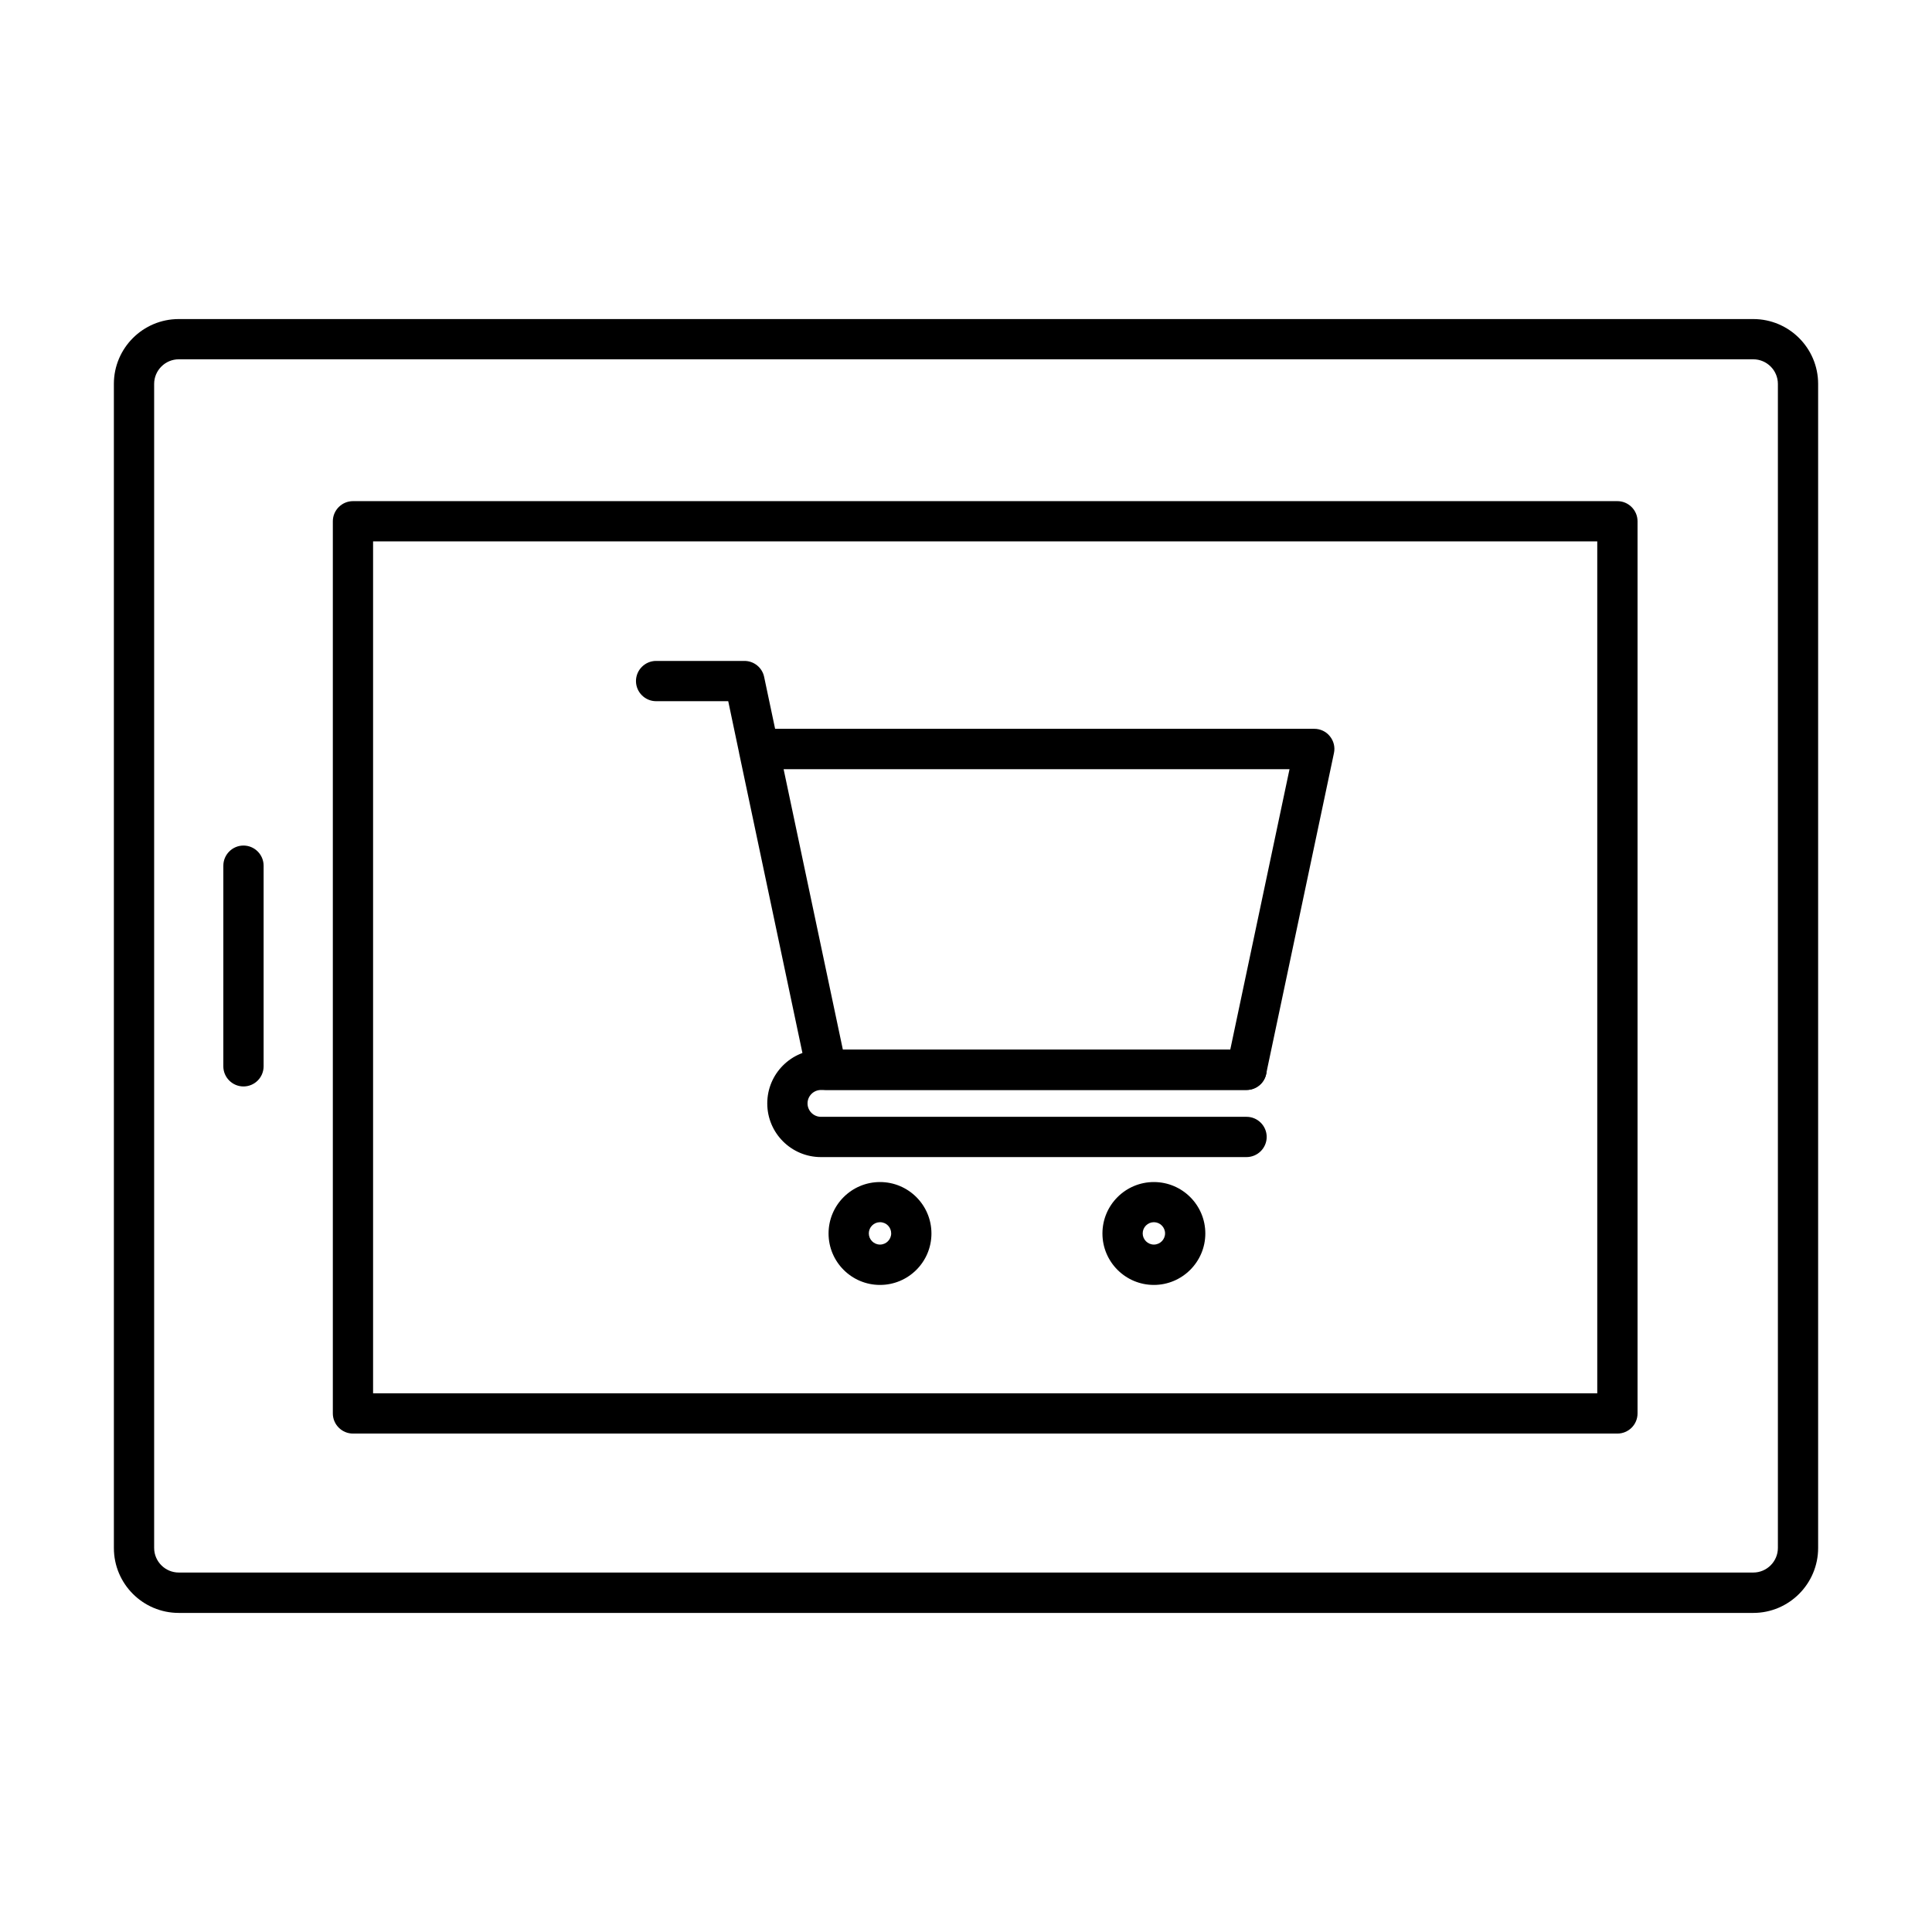
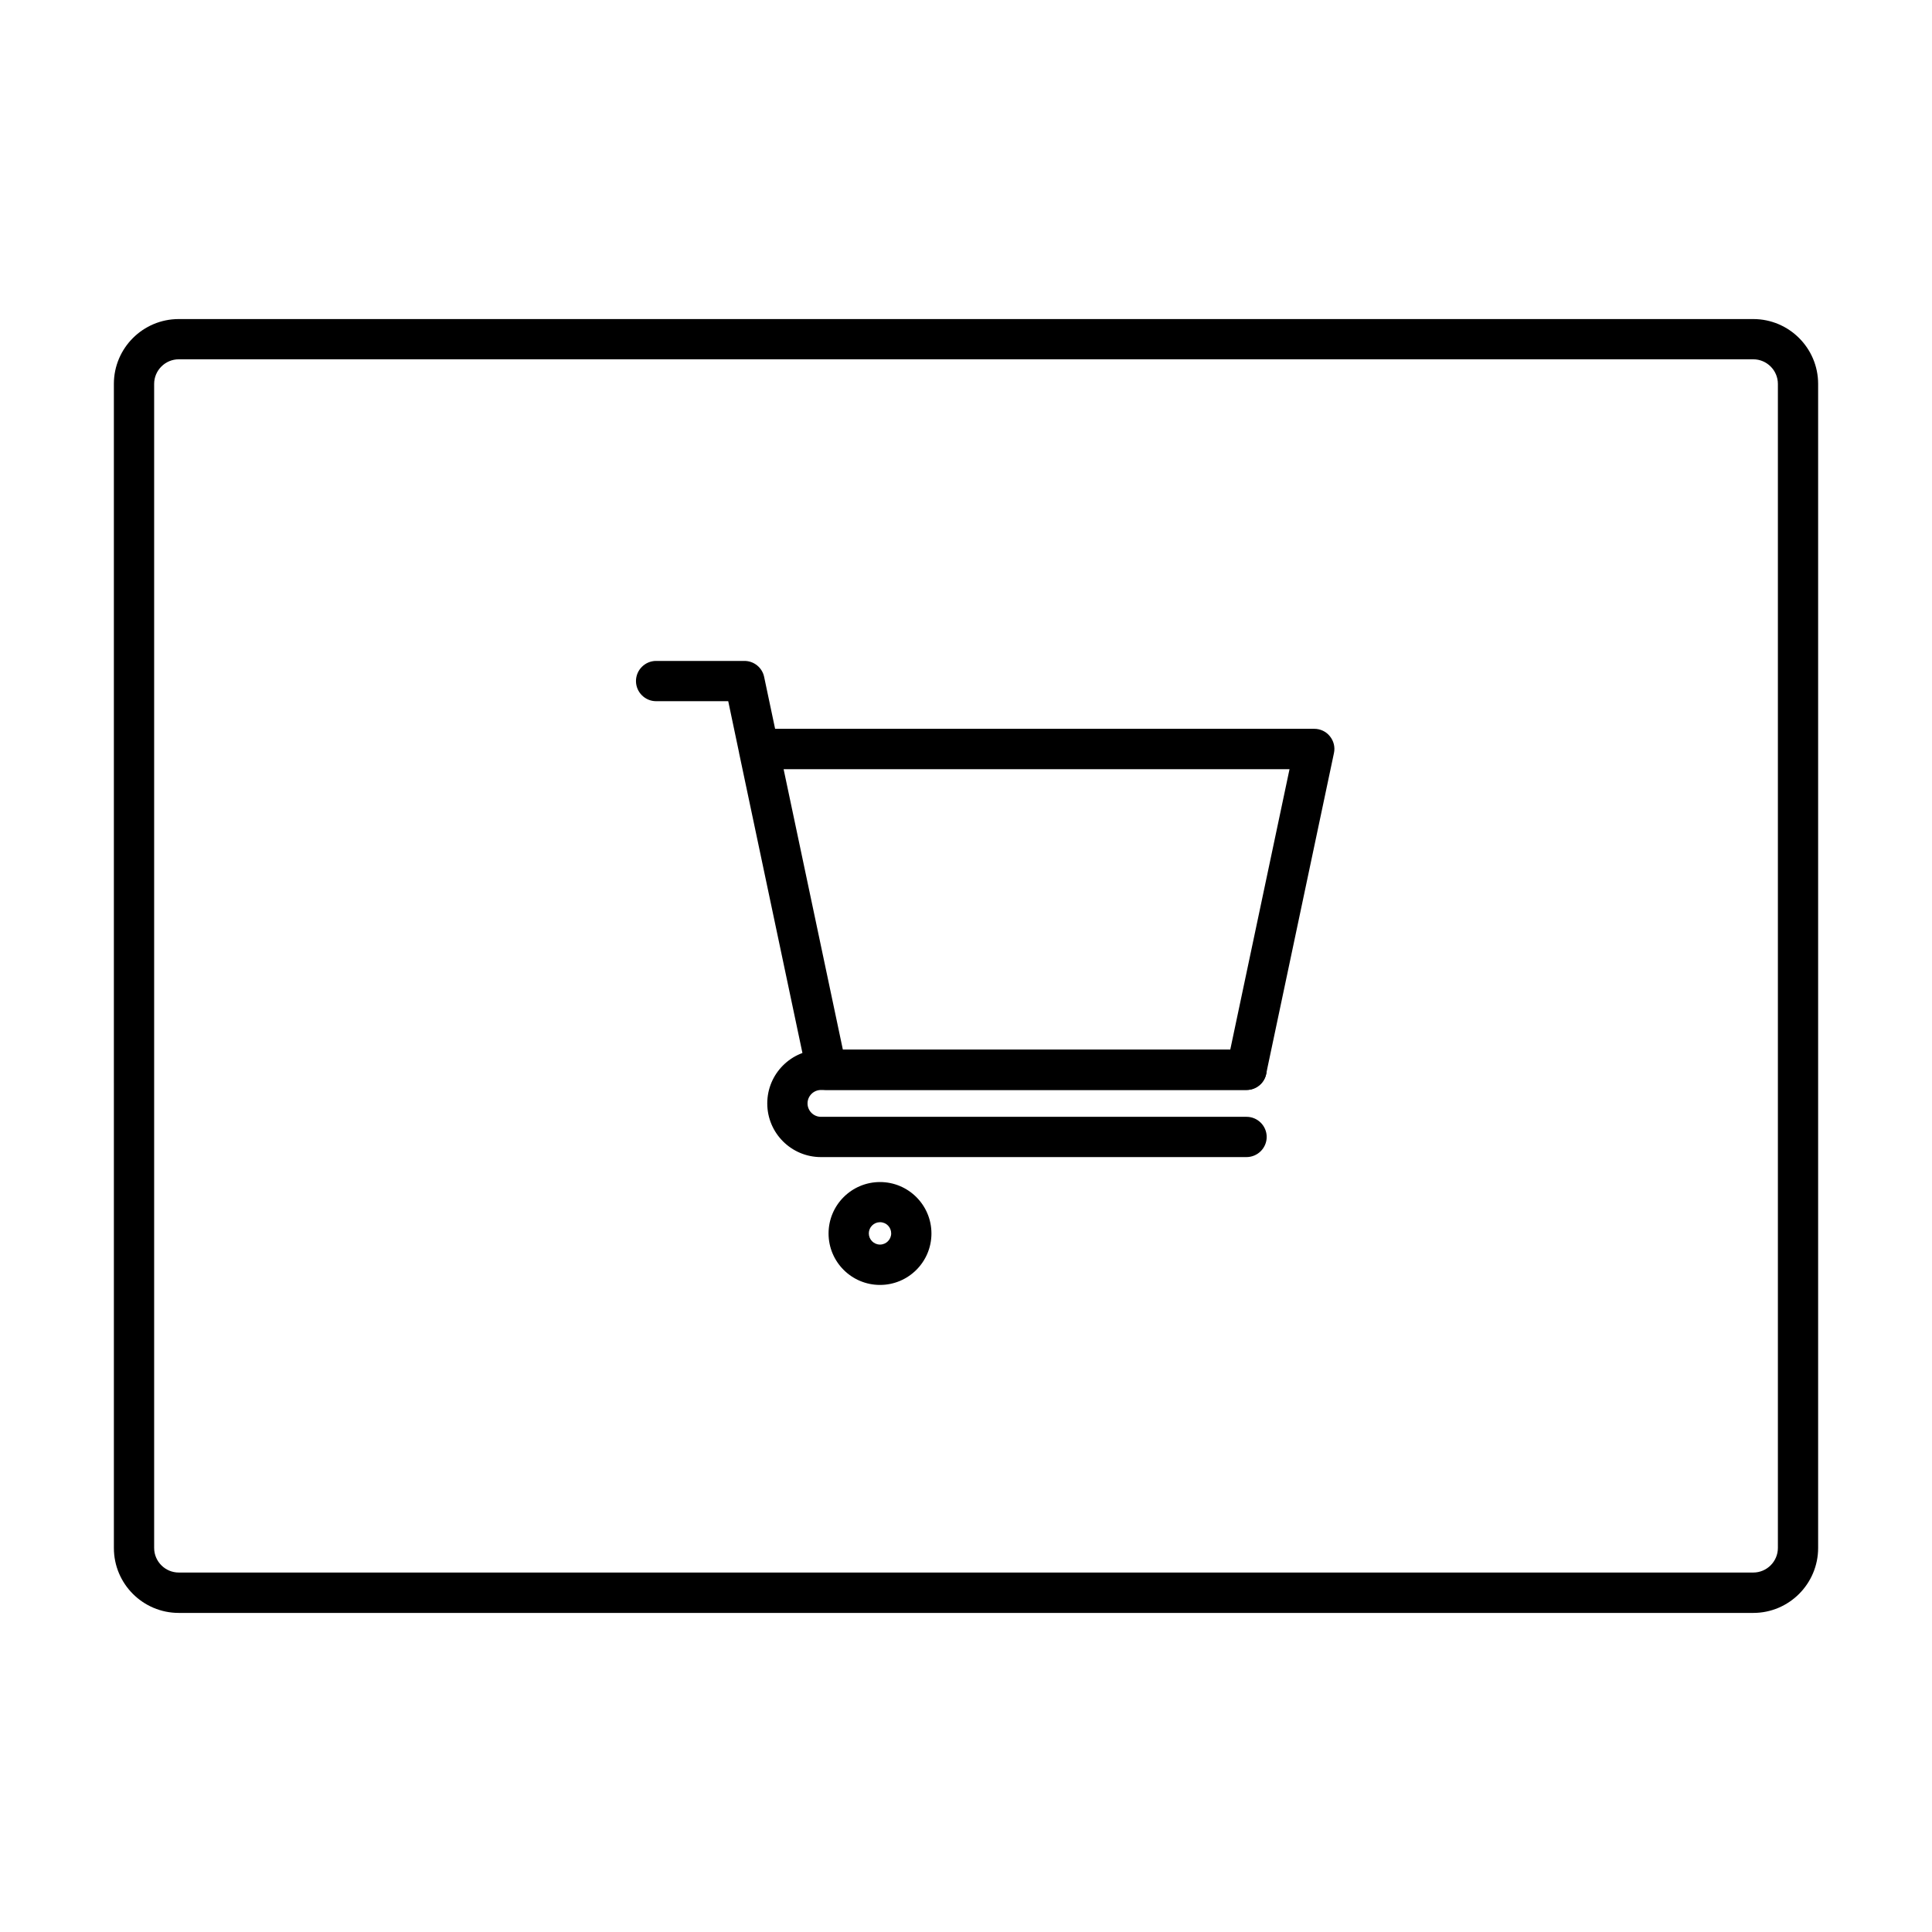
<svg xmlns="http://www.w3.org/2000/svg" fill="#000000" width="800px" height="800px" version="1.1" viewBox="144 144 512 512">
  <g>
    <path d="m608.64 571.44h-417.27c-9.484 0-17.188-7.707-17.188-17.188l-0.004-308.51c0-9.484 7.707-17.188 17.188-17.188h417.27c9.484 0 17.188 7.707 17.188 17.188v308.48c0.004 9.484-7.703 17.219-17.184 17.219zm-417.27-332.22c-3.586 0-6.519 2.934-6.519 6.519v308.48c0 3.586 2.934 6.519 6.519 6.519h417.27c3.586 0 6.519-2.934 6.519-6.519v-308.48c0-3.586-2.934-6.519-6.519-6.519z" />
-     <path d="m208.52 431.92c-2.934 0-5.336-2.402-5.336-5.336l0.004-53.168c0-2.934 2.402-5.336 5.336-5.336 2.934 0 5.336 2.402 5.336 5.336v53.168c-0.004 2.965-2.402 5.336-5.34 5.336z" />
-     <path d="m572.63 523.91h-335.09c-2.934 0-5.336-2.402-5.336-5.336v-236.43c0-2.934 2.402-5.336 5.336-5.336h335.09c2.934 0 5.336 2.402 5.336 5.336v236.43c-0.004 2.965-2.402 5.336-5.336 5.336zm-329.76-10.668h324.42v-225.77h-324.42z" />
    <path d="m377.21 484.52c-7.527 0-13.633-6.106-13.633-13.633 0-7.527 6.106-13.633 13.633-13.633 7.527 0 13.633 6.106 13.633 13.633 0 7.527-6.106 13.633-13.633 13.633zm0-16.625c-1.629 0-2.965 1.332-2.965 2.965 0 1.629 1.332 2.965 2.965 2.965 1.629 0 2.965-1.332 2.965-2.965s-1.305-2.965-2.965-2.965z" />
-     <path d="m449.79 484.52c-7.527 0-13.633-6.106-13.633-13.633 0-7.527 6.106-13.633 13.633-13.633s13.633 6.106 13.633 13.633c0 7.527-6.133 13.633-13.633 13.633zm0-16.625c-1.629 0-2.965 1.332-2.965 2.965 0 1.629 1.332 2.965 2.965 2.965 1.629 0 2.965-1.332 2.965-2.965s-1.332-2.965-2.965-2.965z" />
    <path d="m474.32 450.64h-112.76c-7.852 0-14.227-6.371-14.227-14.227 0-7.852 6.371-14.227 14.227-14.227h112.79c2.934 0 5.336 2.402 5.336 5.336s-2.402 5.336-5.336 5.336h-112.79c-1.957 0-3.555 1.602-3.555 3.555 0 1.957 1.602 3.555 3.555 3.555h112.79c2.934 0 5.336 2.402 5.336 5.336-0.004 2.938-2.402 5.336-5.367 5.336z" />
    <path d="m474.32 432.84h-111.28c-2.519 0-4.711-1.777-5.215-4.238l-17.93-84.906c-0.031-0.059-0.031-0.148-0.031-0.207l-2.875-13.664h-19.113c-2.934 0-5.336-2.402-5.336-5.336s2.402-5.336 5.336-5.336h23.414c2.519 0 4.711 1.777 5.215 4.238l2.906 13.75h142.88c1.602 0 3.141 0.711 4.148 1.984 1.008 1.246 1.422 2.875 1.066 4.477l-17.961 84.996c-0.504 2.492-2.699 4.242-5.219 4.242zm-106.95-10.668h102.66l15.707-74.328h-134.07z" />
  </g>
</svg>